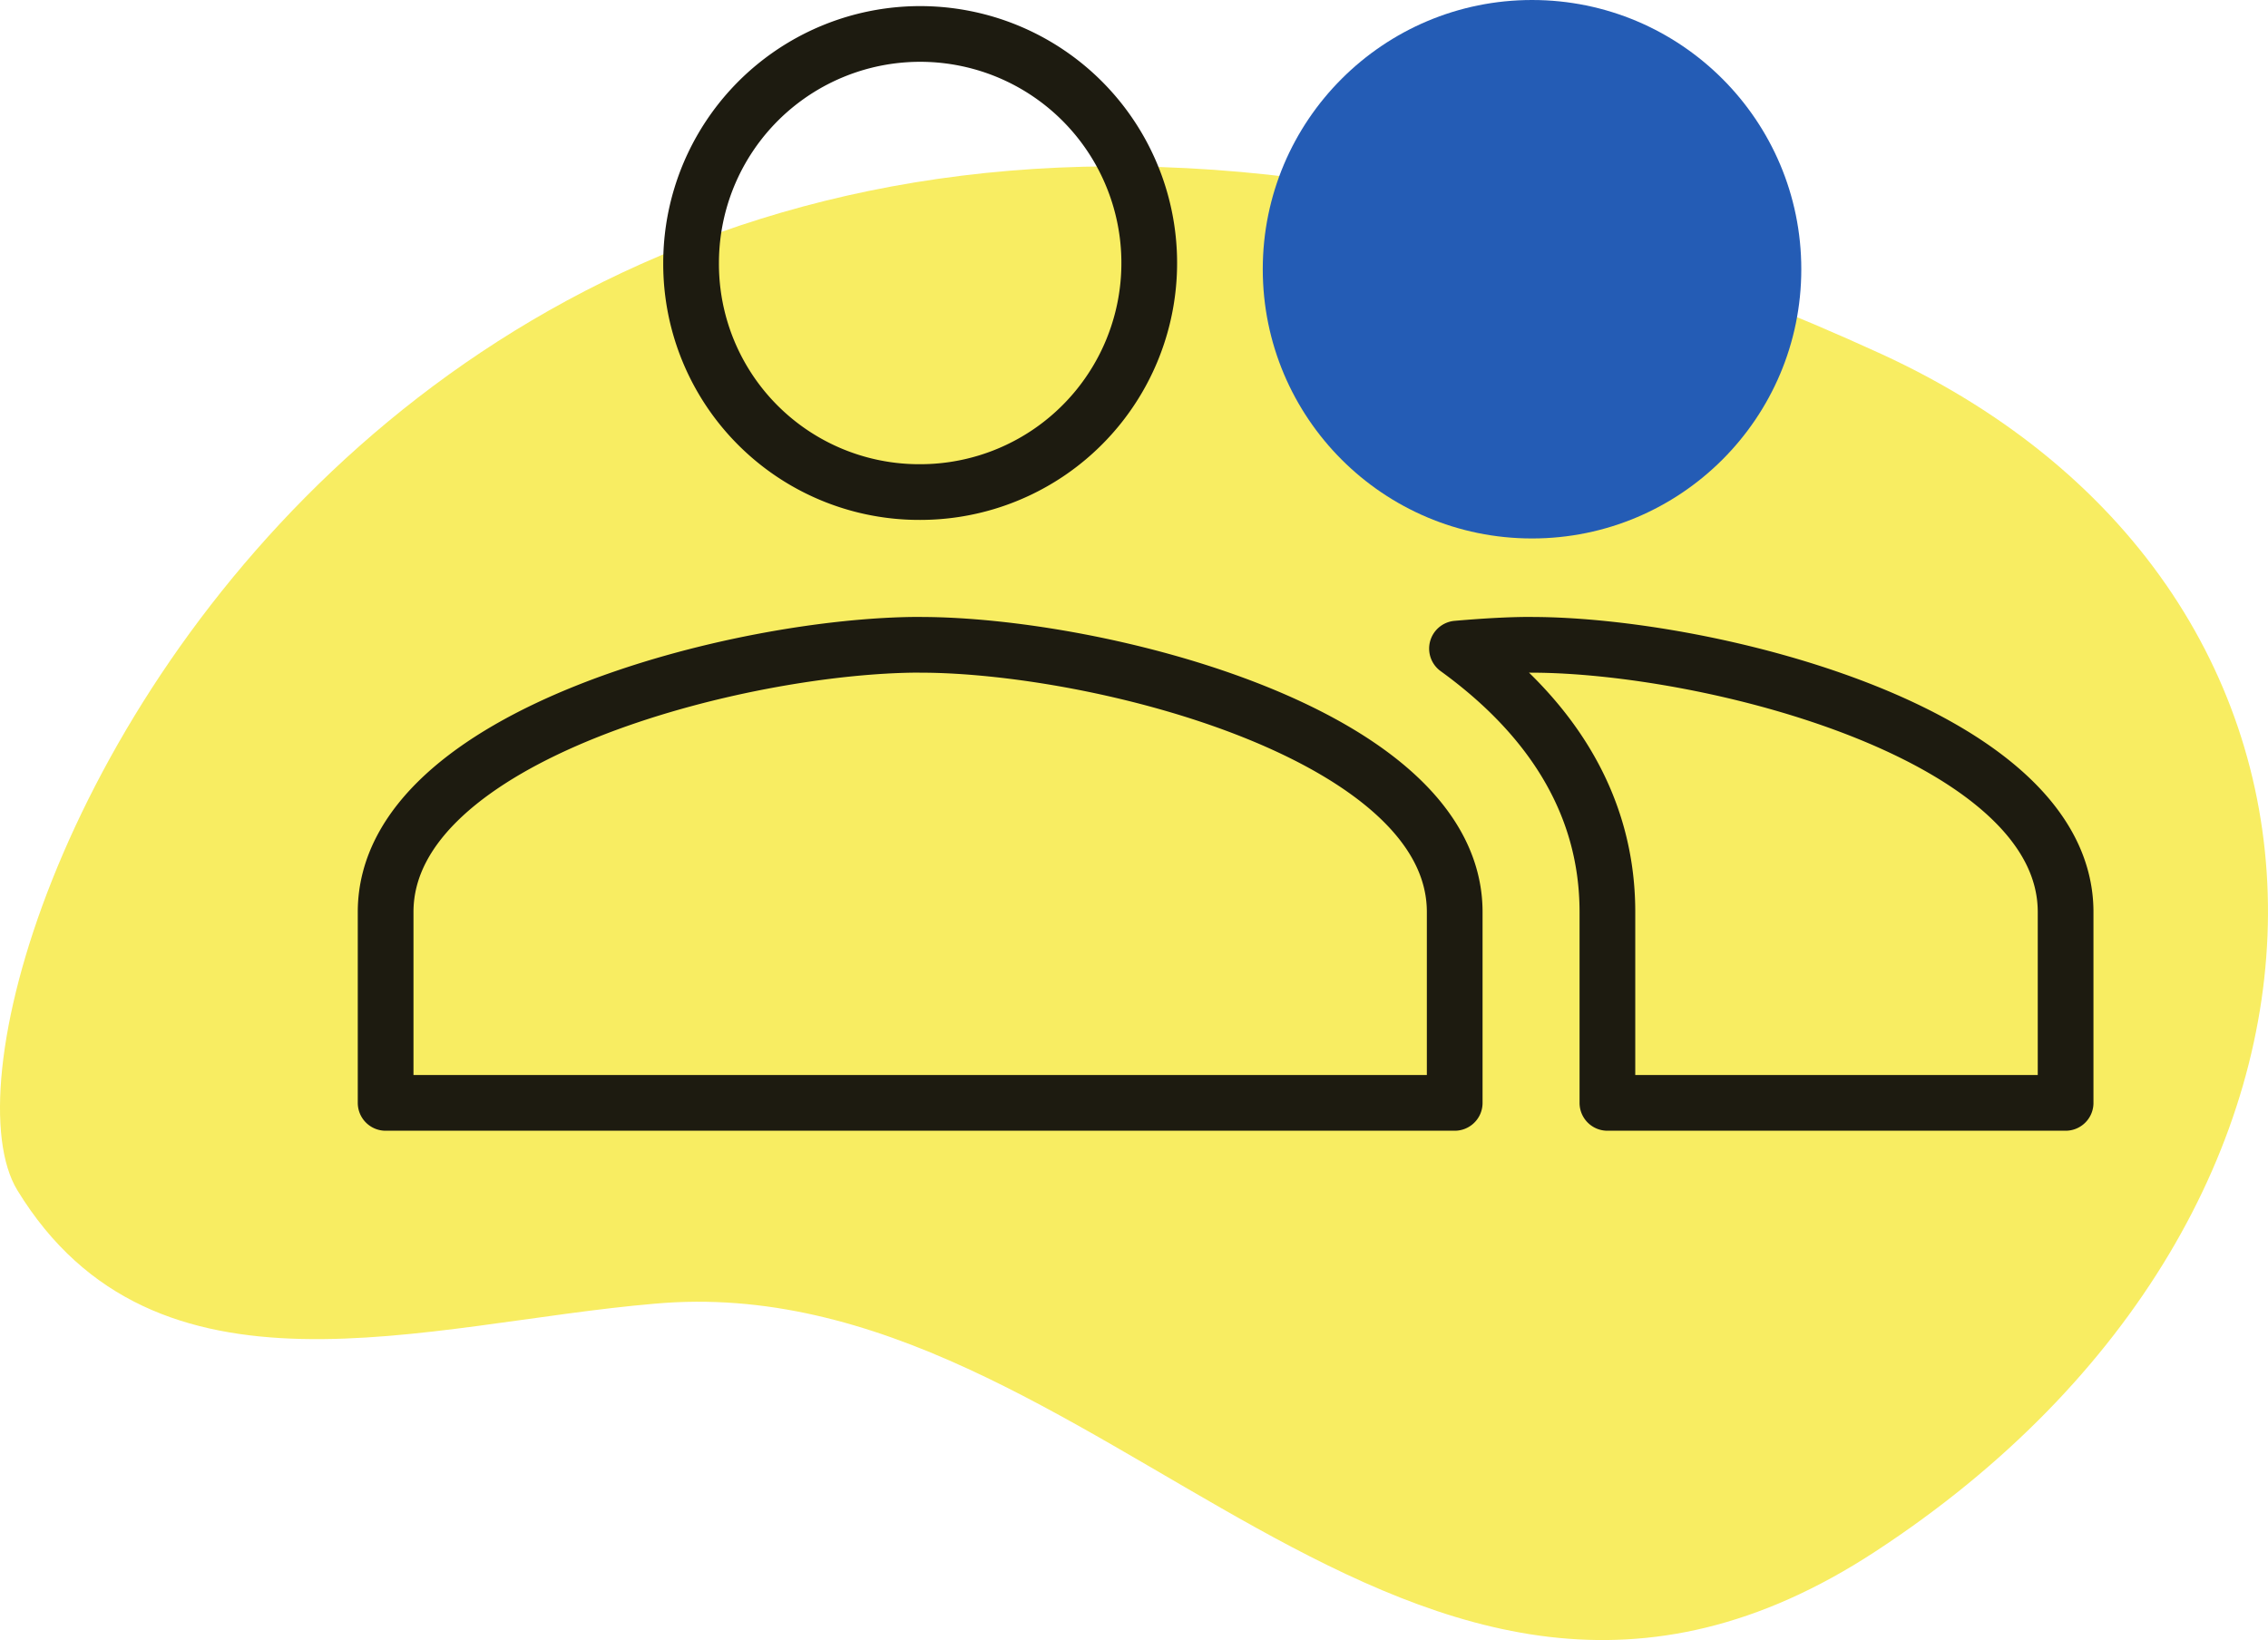
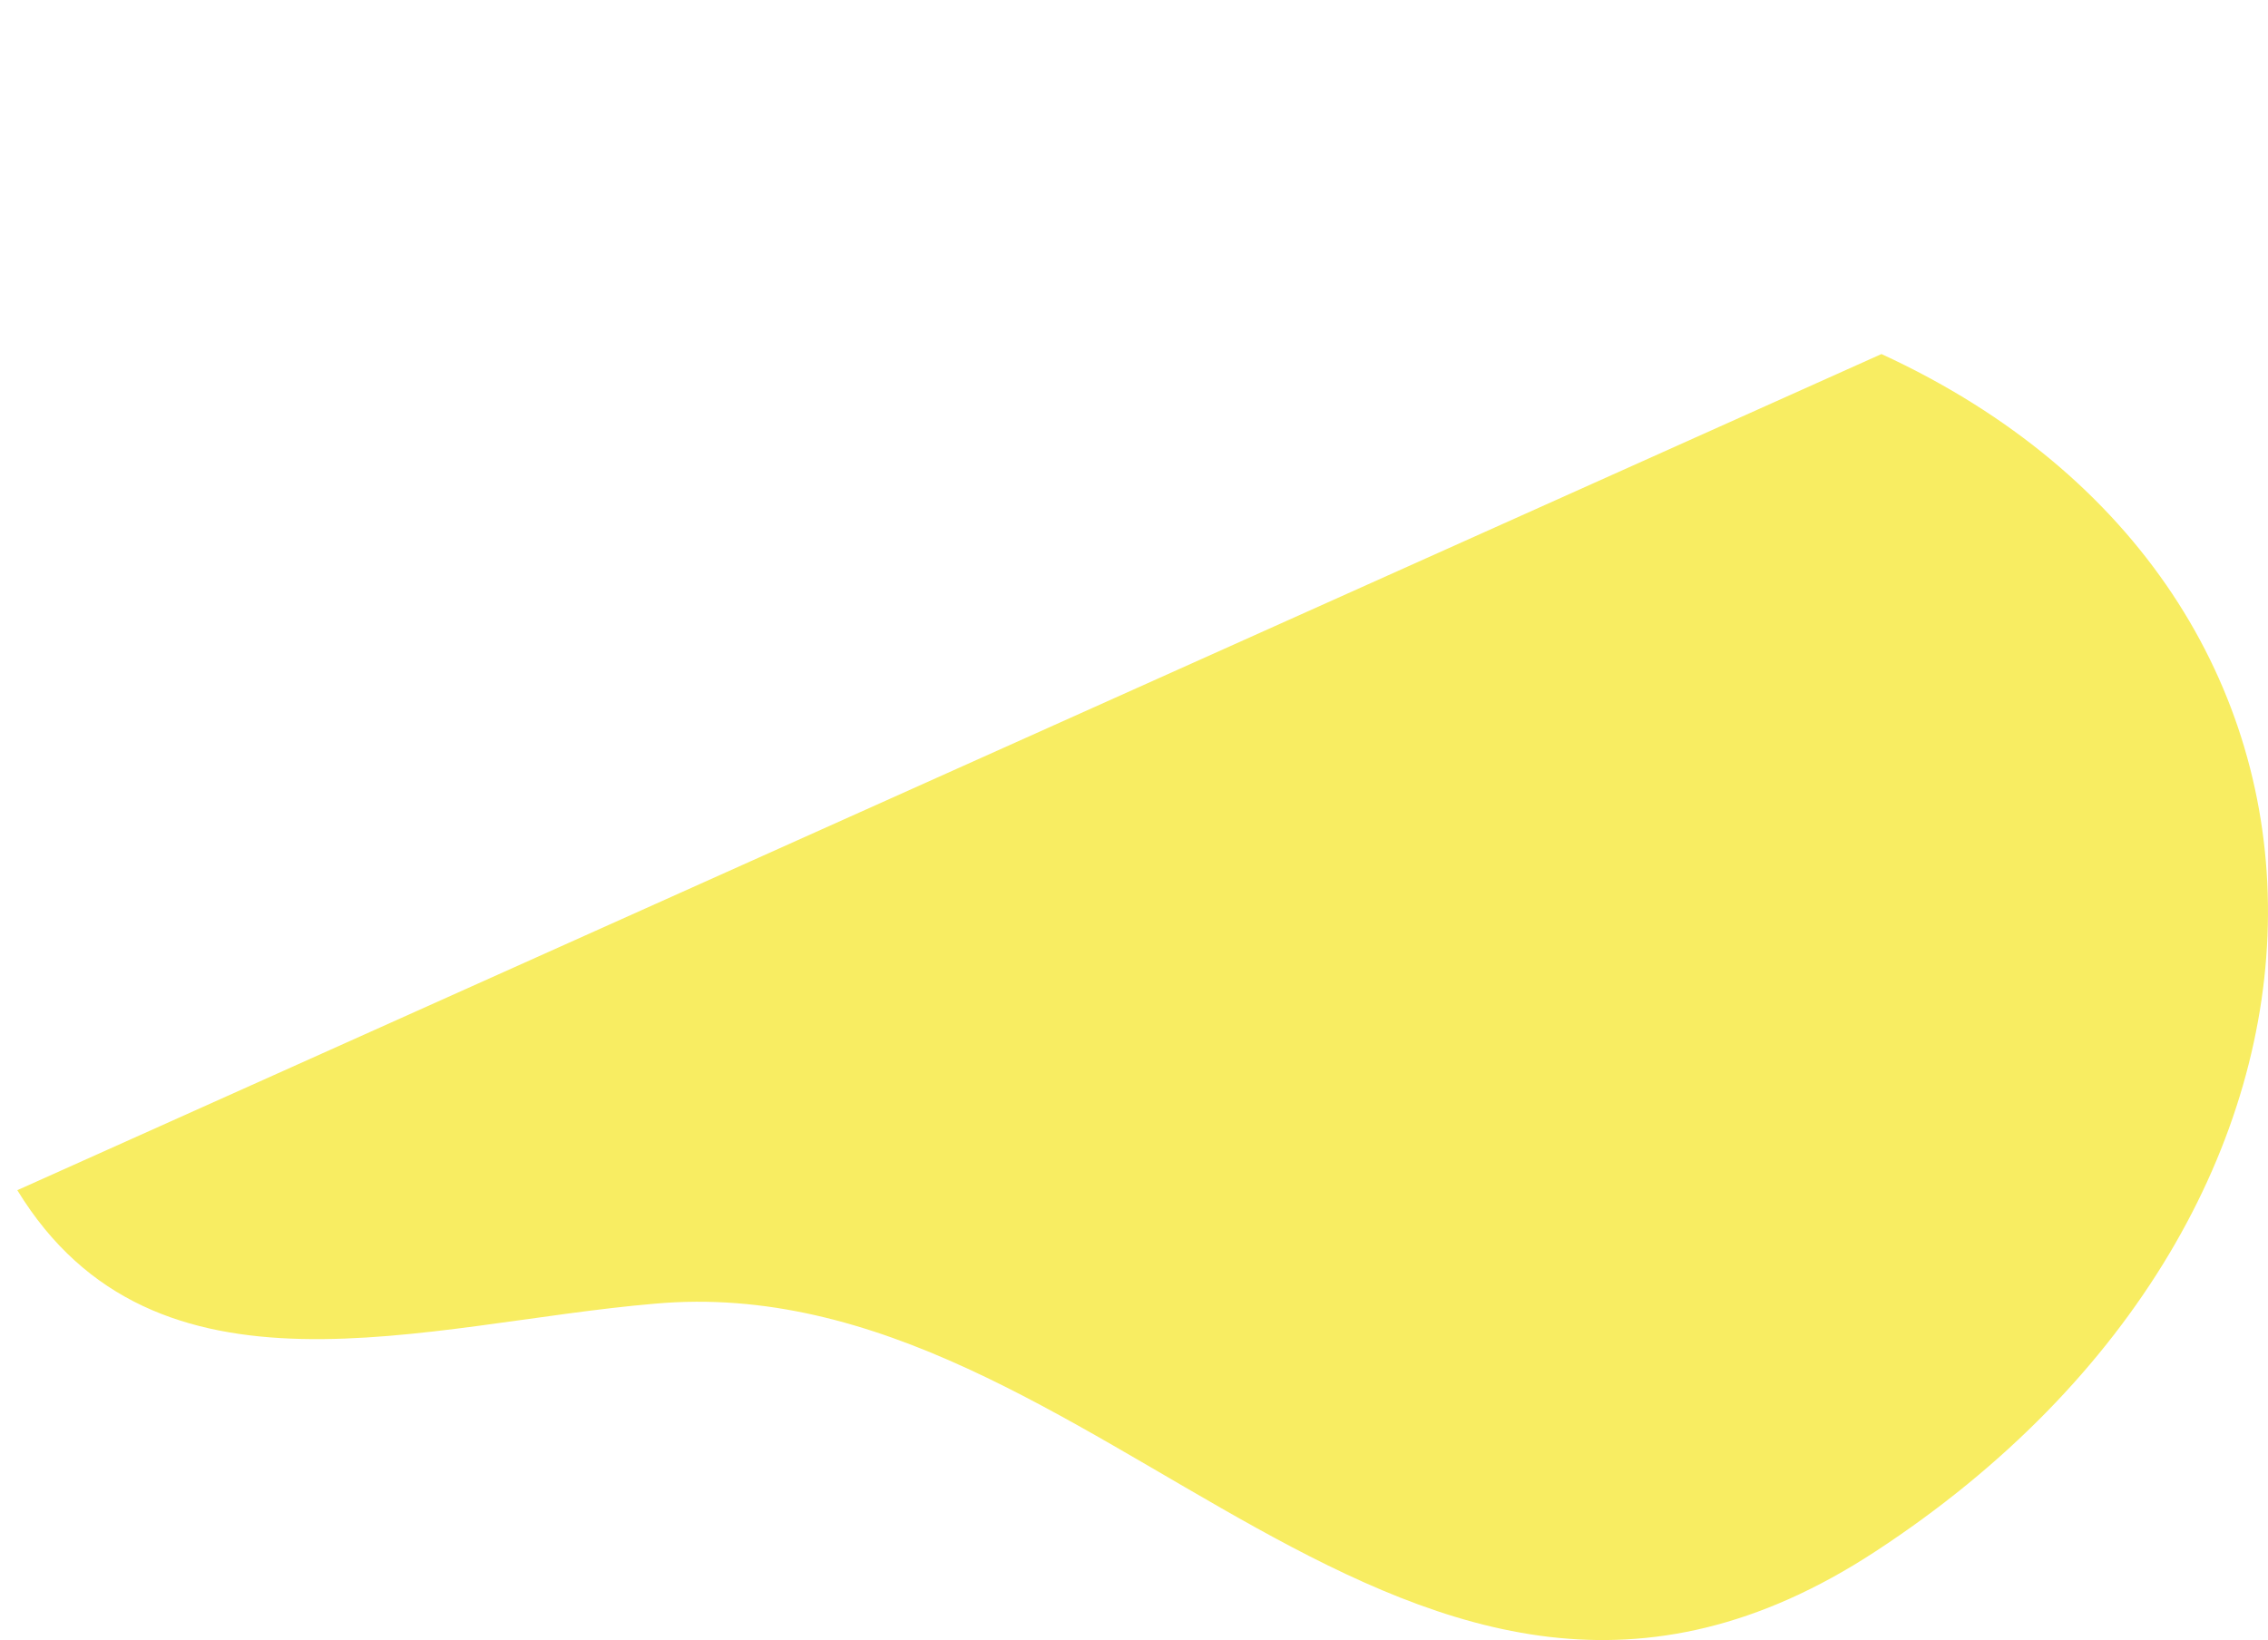
<svg xmlns="http://www.w3.org/2000/svg" width="122.132" height="88.328" viewBox="0 0 122.132 88.328">
  <g id="Group_1164" data-name="Group 1164" transform="translate(-707 -5642)">
-     <path id="Path_852" data-name="Path 852" d="M429.169,140.963c7.429,12.162,21.957,7.166,34.316,6.114,24.061-2.169,40.43,29.912,65.74,13.345,28.071-18.341,28.2-51.671.329-64.491C451.521,60.169,422.464,129.919,429.169,140.963Z" transform="translate(278.763 5565.137)" fill="#f8ed62" />
-     <path id="Icon_material-group" data-name="Icon material-group" d="M63.182,32.173A12.336,12.336,0,1,0,50.846,19.836,12.285,12.285,0,0,0,63.182,32.173Zm-32.9,0A12.336,12.336,0,1,0,17.949,19.836,12.285,12.285,0,0,0,30.285,32.173Zm0,8.224C20.7,40.4,1.5,45.208,1.5,54.79V65.07H59.07V54.79C59.07,45.208,39.866,40.4,30.285,40.4Zm32.9,0c-1.193,0-2.55.082-3.989.206,4.77,3.454,8.1,8.1,8.1,14.187V65.07H91.967V54.79C91.967,45.208,72.764,40.4,63.182,40.4Z" transform="translate(726.266 5636.328)" fill="rgba(0,0,0,0)" stroke="#1d1b10" stroke-linecap="round" stroke-linejoin="round" stroke-width="3" />
-     <circle id="Ellipse_25" data-name="Ellipse 25" cx="14.5" cy="14.5" r="14.5" transform="translate(775 5642)" fill="#245cb5" />
+     <path id="Path_852" data-name="Path 852" d="M429.169,140.963c7.429,12.162,21.957,7.166,34.316,6.114,24.061-2.169,40.43,29.912,65.74,13.345,28.071-18.341,28.2-51.671.329-64.491Z" transform="translate(278.763 5565.137)" fill="#f8ed62" />
  </g>
</svg>